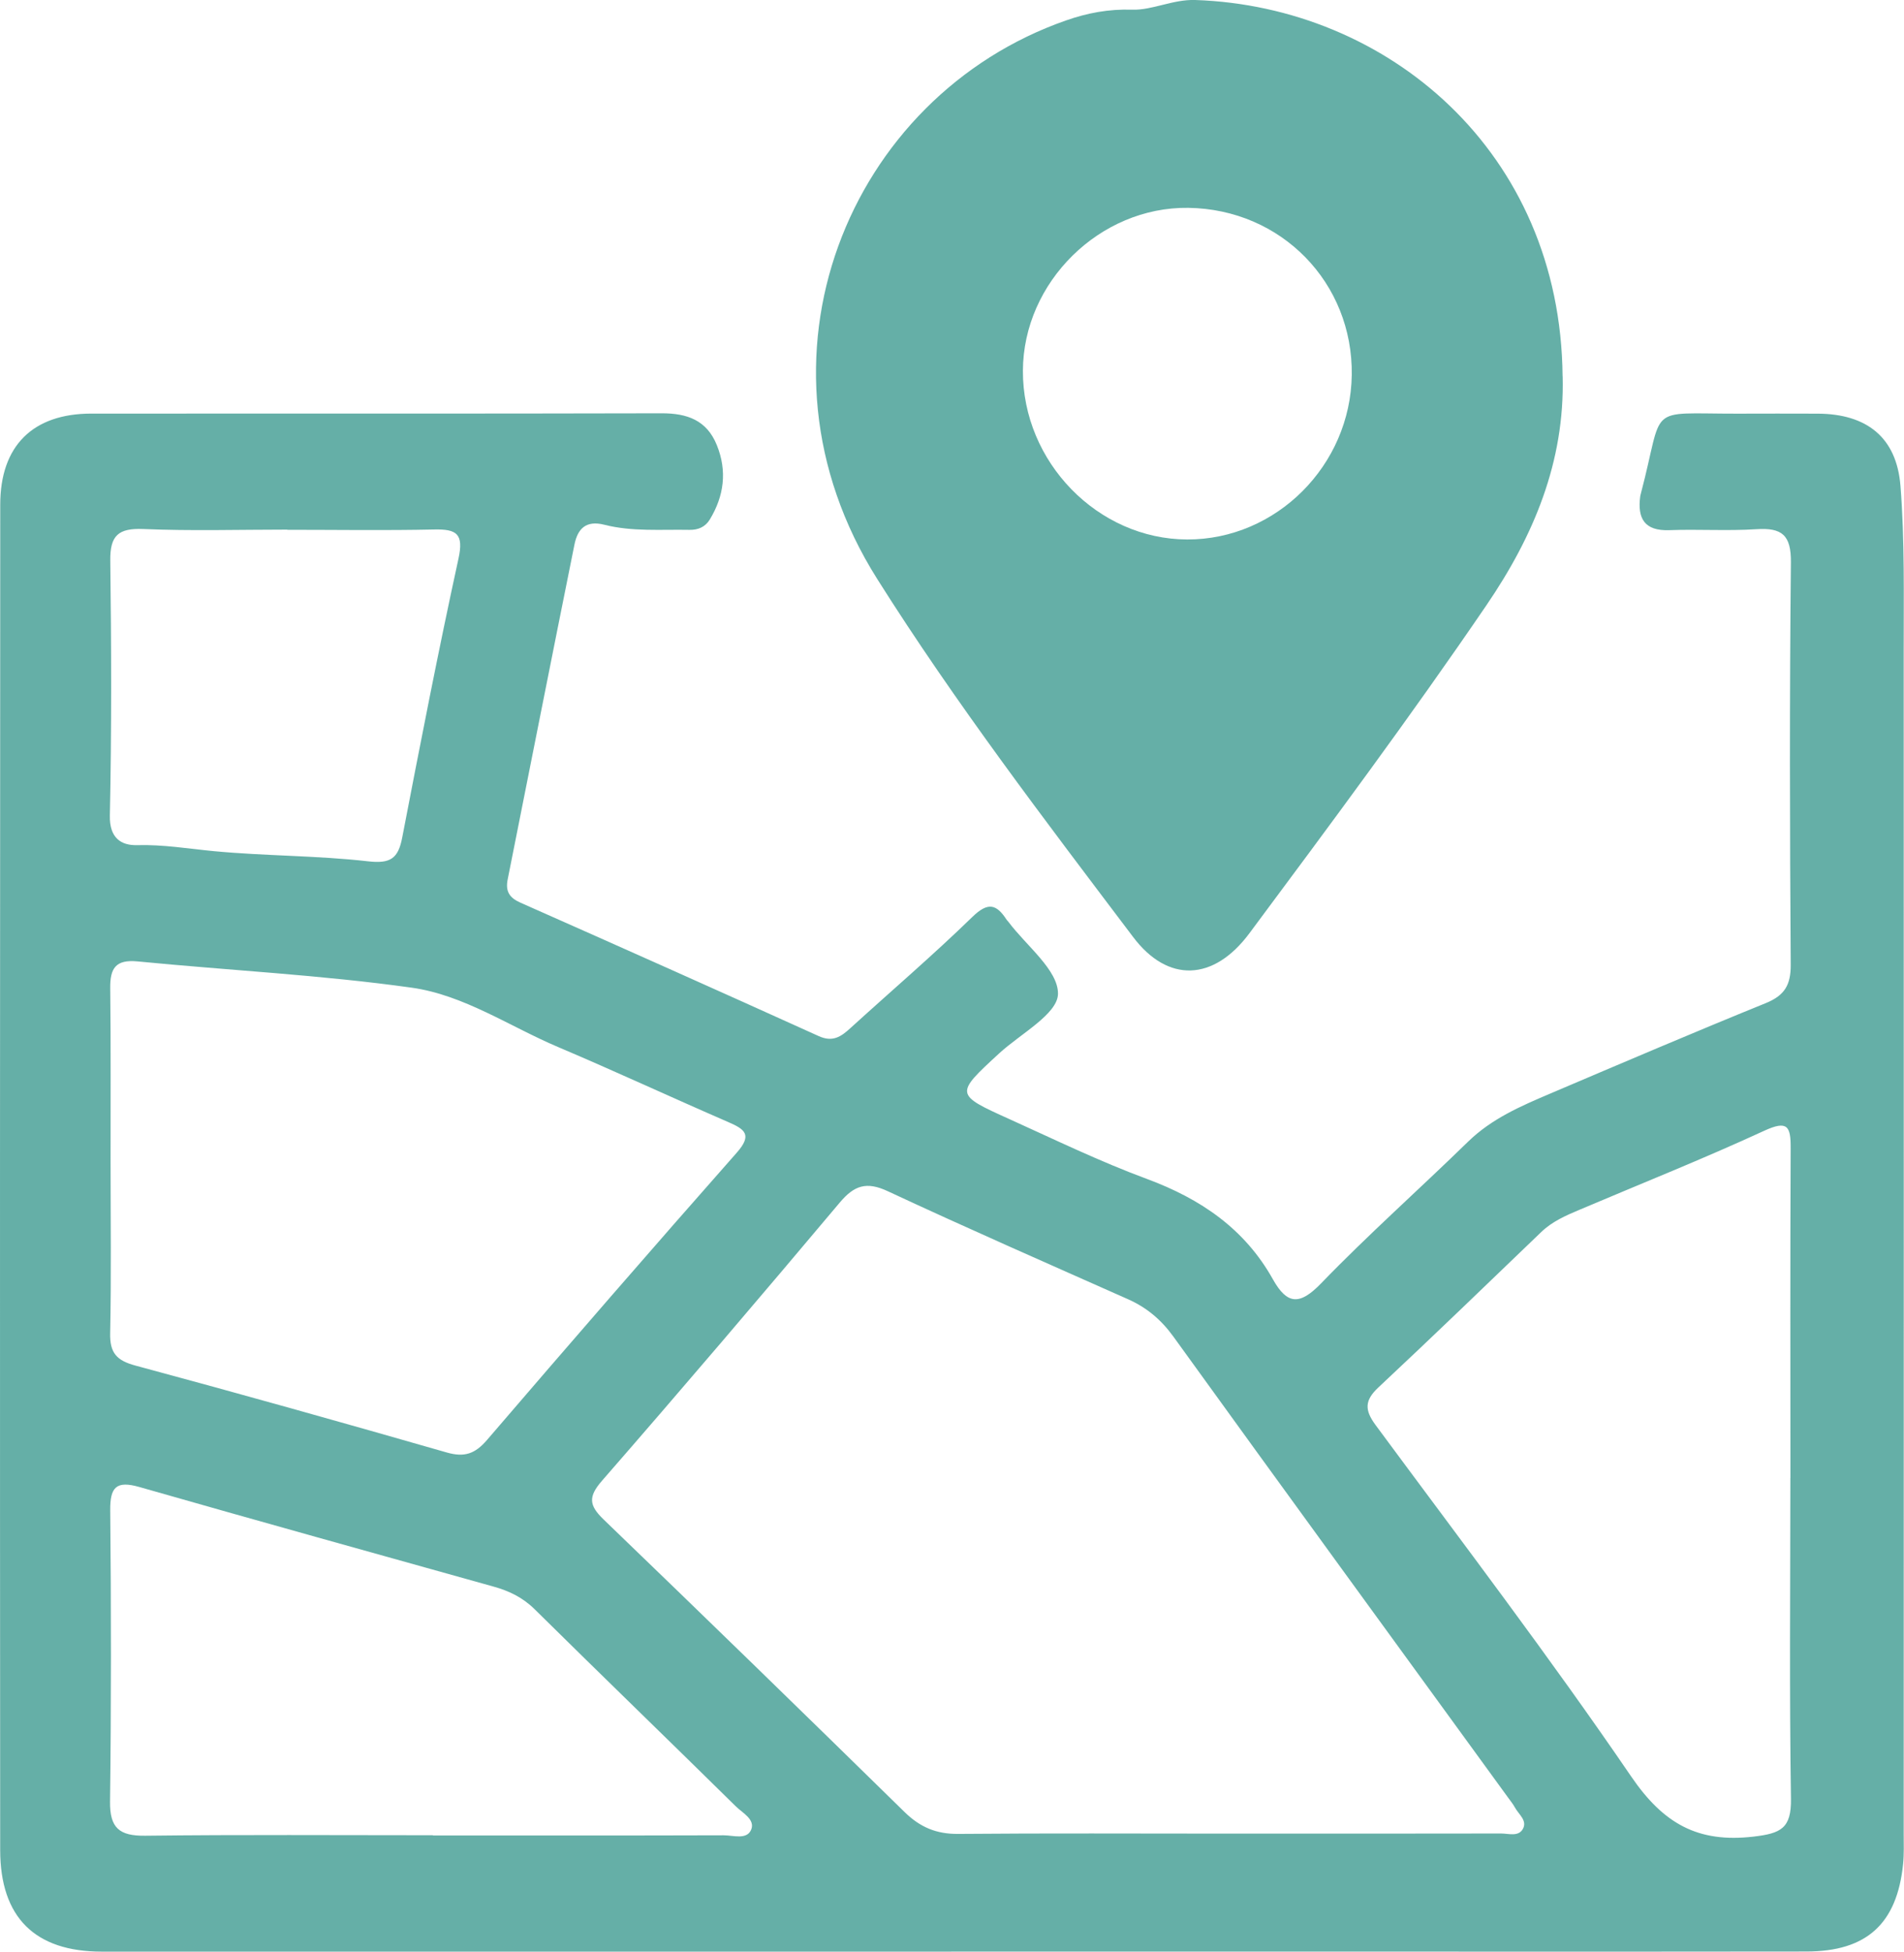
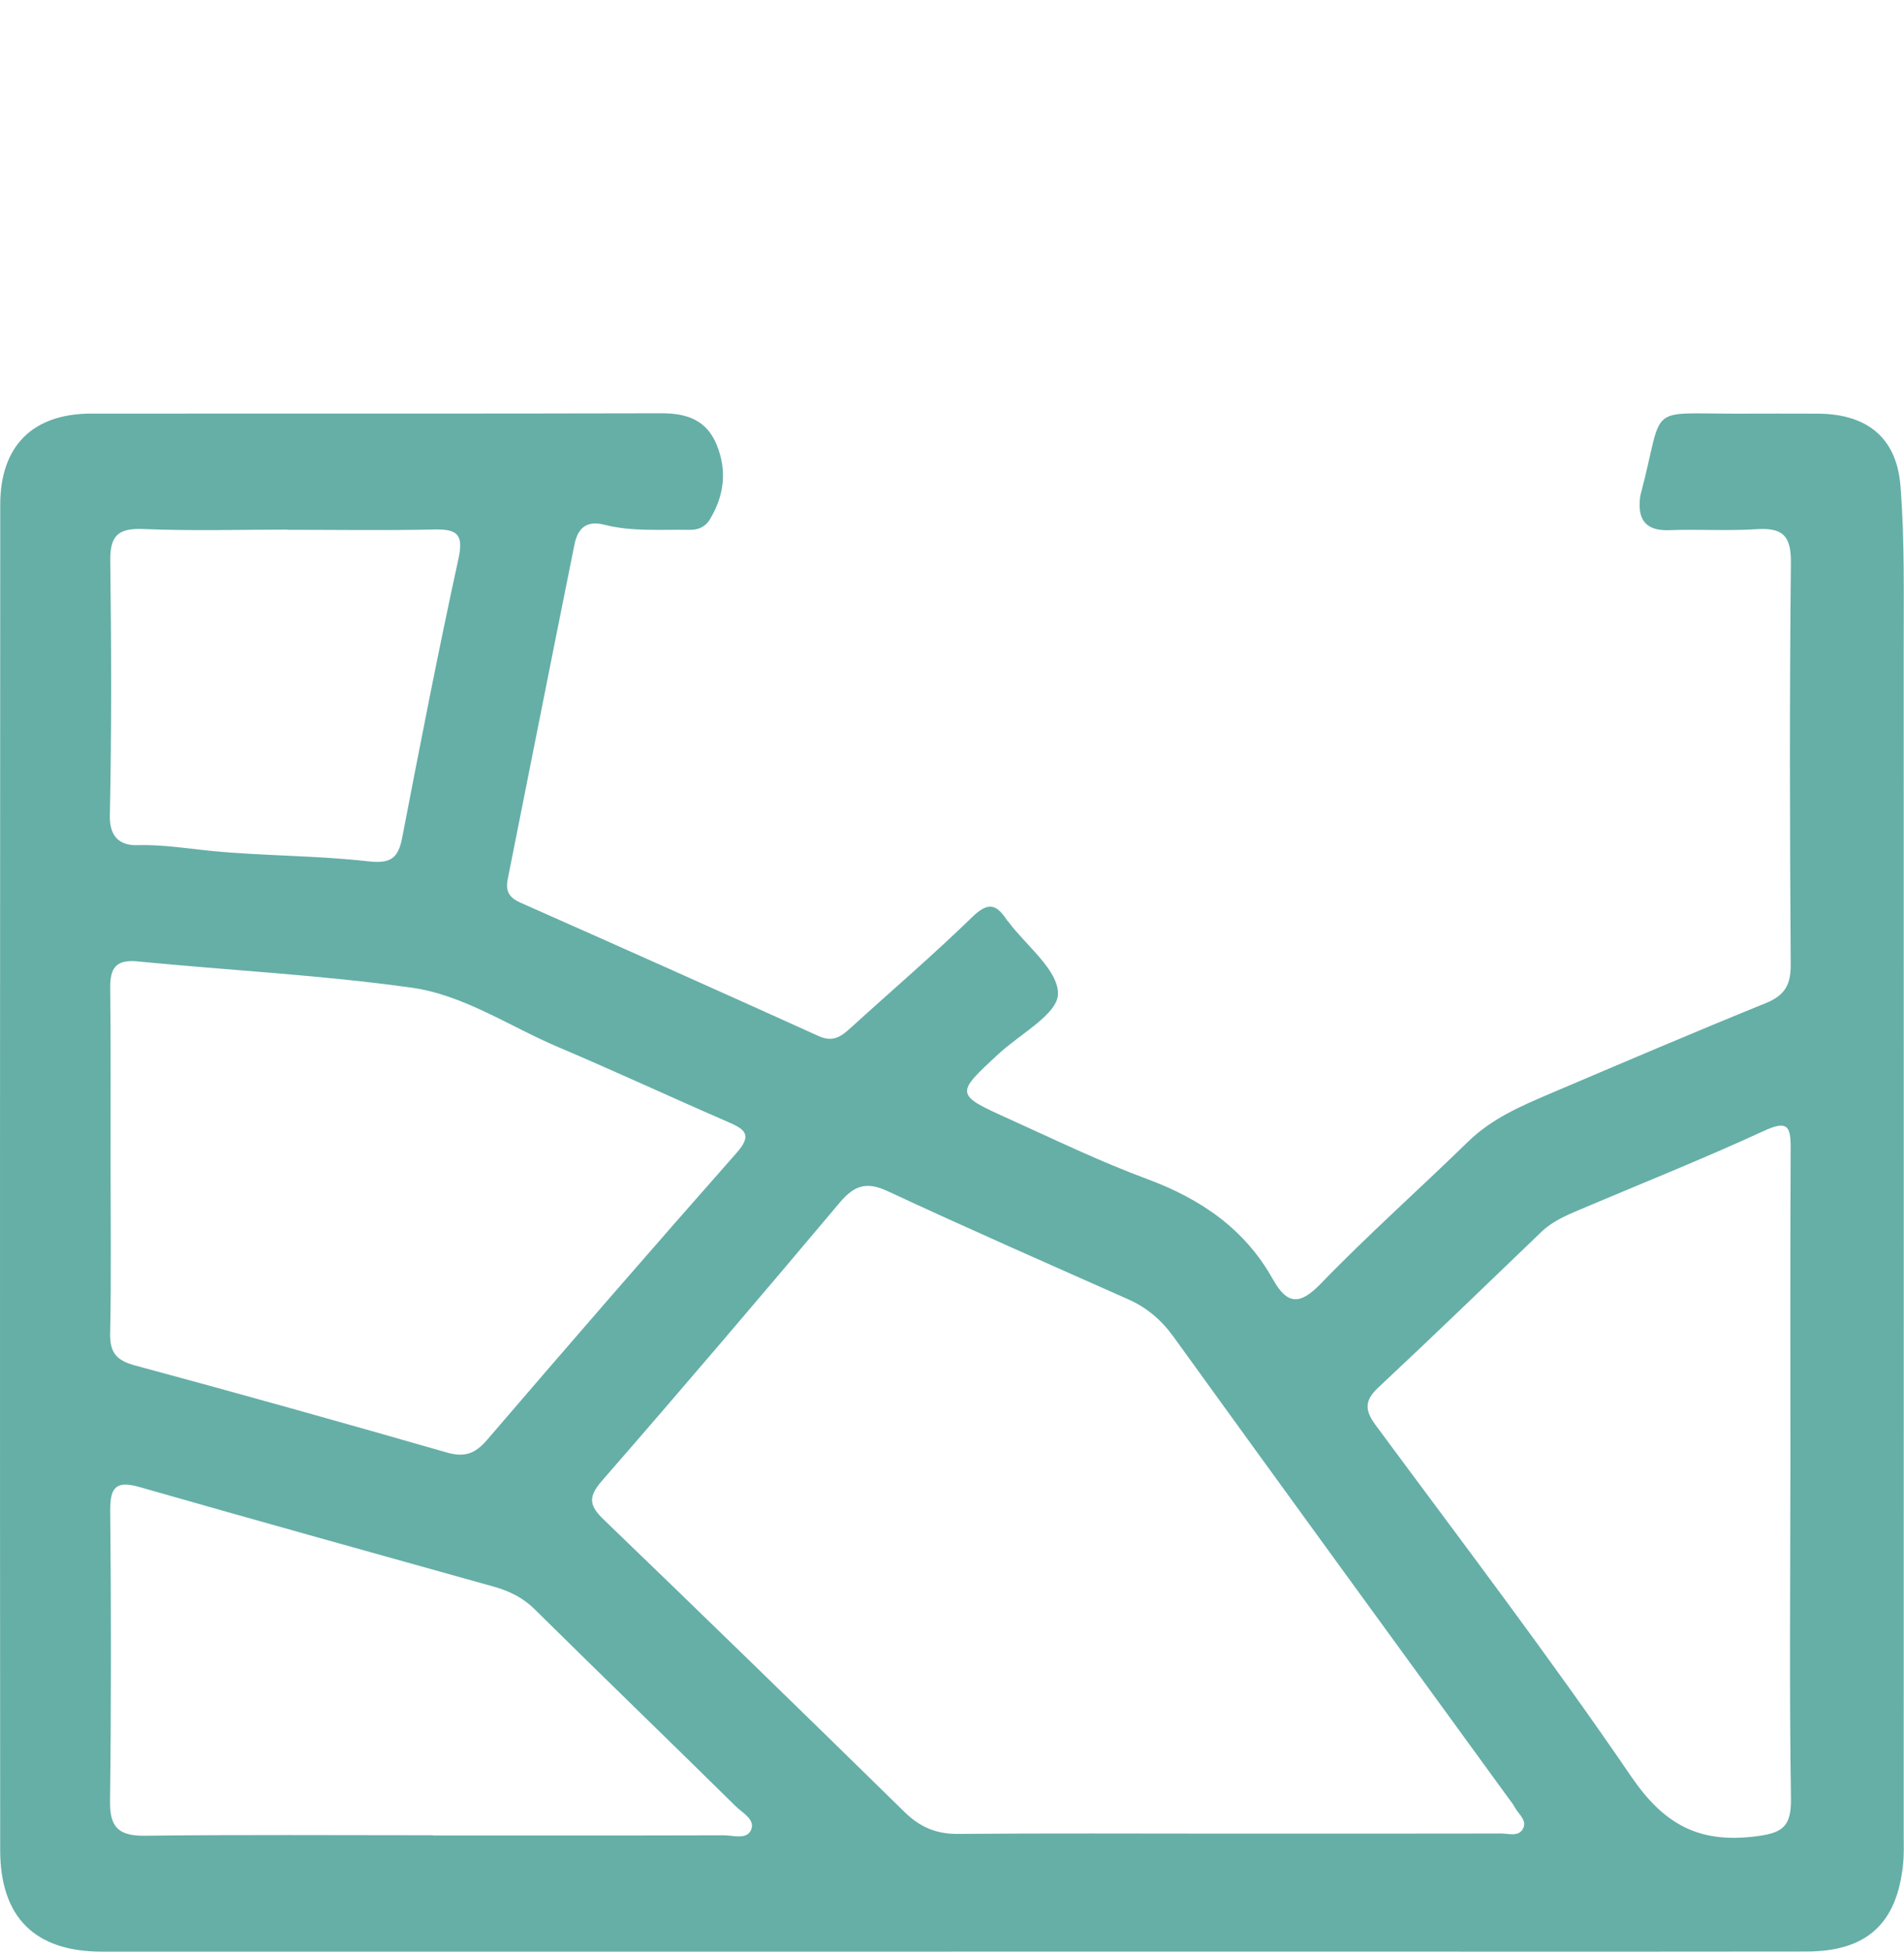
<svg xmlns="http://www.w3.org/2000/svg" id="Layer_1" data-name="Layer 1" viewBox="0 0 316.99 324.79">
  <defs>
    <style>
      .cls-1 {
        fill: #65afa7;
        stroke-width: 0px;
      }
    </style>
  </defs>
  <path class="cls-1" d="M158.37,324.79c-47.14,0-94.28,0-141.43,0-11.09,0-16.9-5.66-16.91-16.91C-.02,233.25,0,158.62.04,83.99c0-9.83,5.45-15.15,15.15-15.16,31.65-.02,63.3.03,94.95-.05,4.25-.01,7.52,1.14,9.2,5.29,1.75,4.32,1.21,8.47-1.17,12.39-.74,1.22-1.92,1.75-3.39,1.72-4.74-.09-9.53.33-14.16-.85-3.13-.8-4.46.74-4.98,3.29-3.75,18.57-7.41,37.16-11.12,55.74-.39,1.96.27,3.04,2.12,3.86,16.58,7.34,33.15,14.73,49.67,22.21,2.34,1.06,3.73.08,5.28-1.34,6.77-6.16,13.74-12.12,20.3-18.5,2.57-2.5,3.99-2.16,5.69.46.09.14.23.25.32.38,2.99,3.99,8.29,8.02,8.24,11.97-.04,3.35-6.26,6.65-9.8,9.91-7.36,6.78-7.4,6.82,1.73,10.94,7.58,3.43,15.09,7.07,22.88,9.95,8.93,3.31,16.26,8.28,20.97,16.7,2.38,4.25,4.47,4.36,8.04.66,7.86-8.13,16.35-15.66,24.45-23.56,3.94-3.84,8.8-5.93,13.69-8.01,11.94-5.08,23.88-10.18,35.9-15.06,3.11-1.27,4.15-3.01,4.13-6.37-.15-22.32-.2-44.64.03-66.96.05-4.57-1.5-5.81-5.75-5.53-4.81.31-9.66-.02-14.49.16-4.12.15-5.33-1.92-4.85-5.6.02-.16.07-.33.11-.49,3.96-14.99.61-13.28,16-13.3,4.5,0,9-.03,13.49,0,8.08.05,13.09,3.92,13.73,12.02.72,9.11.53,18.3.54,27.45.03,65.63,0,131.27,0,196.9,0,1.67.07,3.34-.1,4.99-1.01,9.94-6.05,14.56-16.08,14.57-32.15.04-64.3.01-96.45.01-15.33,0-30.65,0-45.98,0ZM203.96,305.13v.02c15.32,0,30.64.01,45.95-.02,1.25,0,2.9.59,3.64-.78.75-1.38-.71-2.4-1.32-3.52-.32-.58-.74-1.11-1.13-1.64-18.59-25.57-37.23-51.1-55.73-76.73-2.04-2.82-4.43-4.84-7.54-6.23-13.37-5.94-26.77-11.81-40.03-17.99-3.55-1.66-5.59-.97-8,1.9-13.07,15.53-26.24,30.99-39.58,46.29-2.34,2.69-2.14,4.11.27,6.44,16.79,16.16,33.49,32.41,50.14,48.72,2.56,2.5,5.28,3.64,8.88,3.61,14.82-.13,29.64-.05,44.45-.05ZM18.41,193.43c0,9.48.13,18.97-.07,28.45-.07,3.28,1.08,4.54,4.21,5.38,17.32,4.66,34.58,9.51,51.82,14.46,2.95.85,4.73.23,6.72-2.09,13.75-16.02,27.59-31.97,41.57-47.8,2.66-3.01,1.32-3.91-1.45-5.11-9.45-4.1-18.79-8.44-28.27-12.46-8.1-3.43-15.7-8.67-24.4-9.89-15.11-2.12-30.41-2.88-45.62-4.37-3.69-.36-4.61,1.15-4.57,4.49.12,9.65.04,19.3.06,28.94ZM298.08,245.98c0-18.3-.05-36.6.04-54.9.02-3.65-.51-4.69-4.42-2.89-10.11,4.66-20.46,8.78-30.71,13.13-2.3.97-4.57,1.95-6.42,3.74-8.99,8.64-17.97,17.31-27.08,25.83-2.3,2.15-2.34,3.74-.48,6.26,14.33,19.39,28.96,38.58,42.55,58.48,5.35,7.83,11.07,11.1,20.37,10.02,4.56-.53,6.31-1.37,6.24-6.28-.27-17.8-.11-35.6-.1-53.4ZM72.08,305.42v.04c16.14,0,32.27.02,48.41-.03,1.59,0,3.85.8,4.57-.94.7-1.7-1.44-2.78-2.55-3.87-11.14-10.97-22.38-21.83-33.51-32.82-1.99-1.96-4.26-3.05-6.87-3.77-19.65-5.49-39.3-10.95-58.92-16.56-3.85-1.1-4.9,0-4.86,3.91.16,16.13.17,32.27-.03,48.41-.06,4.42,1.54,5.76,5.84,5.71,15.97-.19,31.94-.08,47.9-.08ZM47.82,88.17v-.03c-7.99,0-16,.24-23.97-.1-4.15-.17-5.54,1.08-5.49,5.24.18,14.15.23,28.31-.07,42.46-.08,3.73,1.89,4.98,4.53,4.91,4.34-.12,8.52.59,12.79,1,8.53.81,17.16.72,25.66,1.69,3.75.43,5.02-.47,5.69-3.94,2.99-15.5,6-31,9.37-46.43.9-4.13-.29-4.93-4.03-4.85-8.16.18-16.32.05-24.48.05Z" />
-   <path class="cls-1" d="M260.16,62.64c.36,14.23-4.85,26.6-12.7,38.1-12.65,18.55-26.05,36.56-39.44,54.56-5.96,8.02-13.58,8.3-19.36.65-14.73-19.49-29.58-38.93-42.63-59.62-22.95-36.38-4.79-80.3,31.48-92.94,3.49-1.22,7.05-1.91,11-1.78,3.32.11,6.76-1.73,10.48-1.61,31.92,1.08,60.82,25.12,61.16,62.63ZM225.05,62.41c.21-15.38-11.75-27.61-27.22-27.82-14.73-.2-27.49,12.37-27.53,27.13-.05,15.17,12.47,28.02,27.35,28.06,14.82.04,27.2-12.32,27.4-27.38Z" />
</svg>